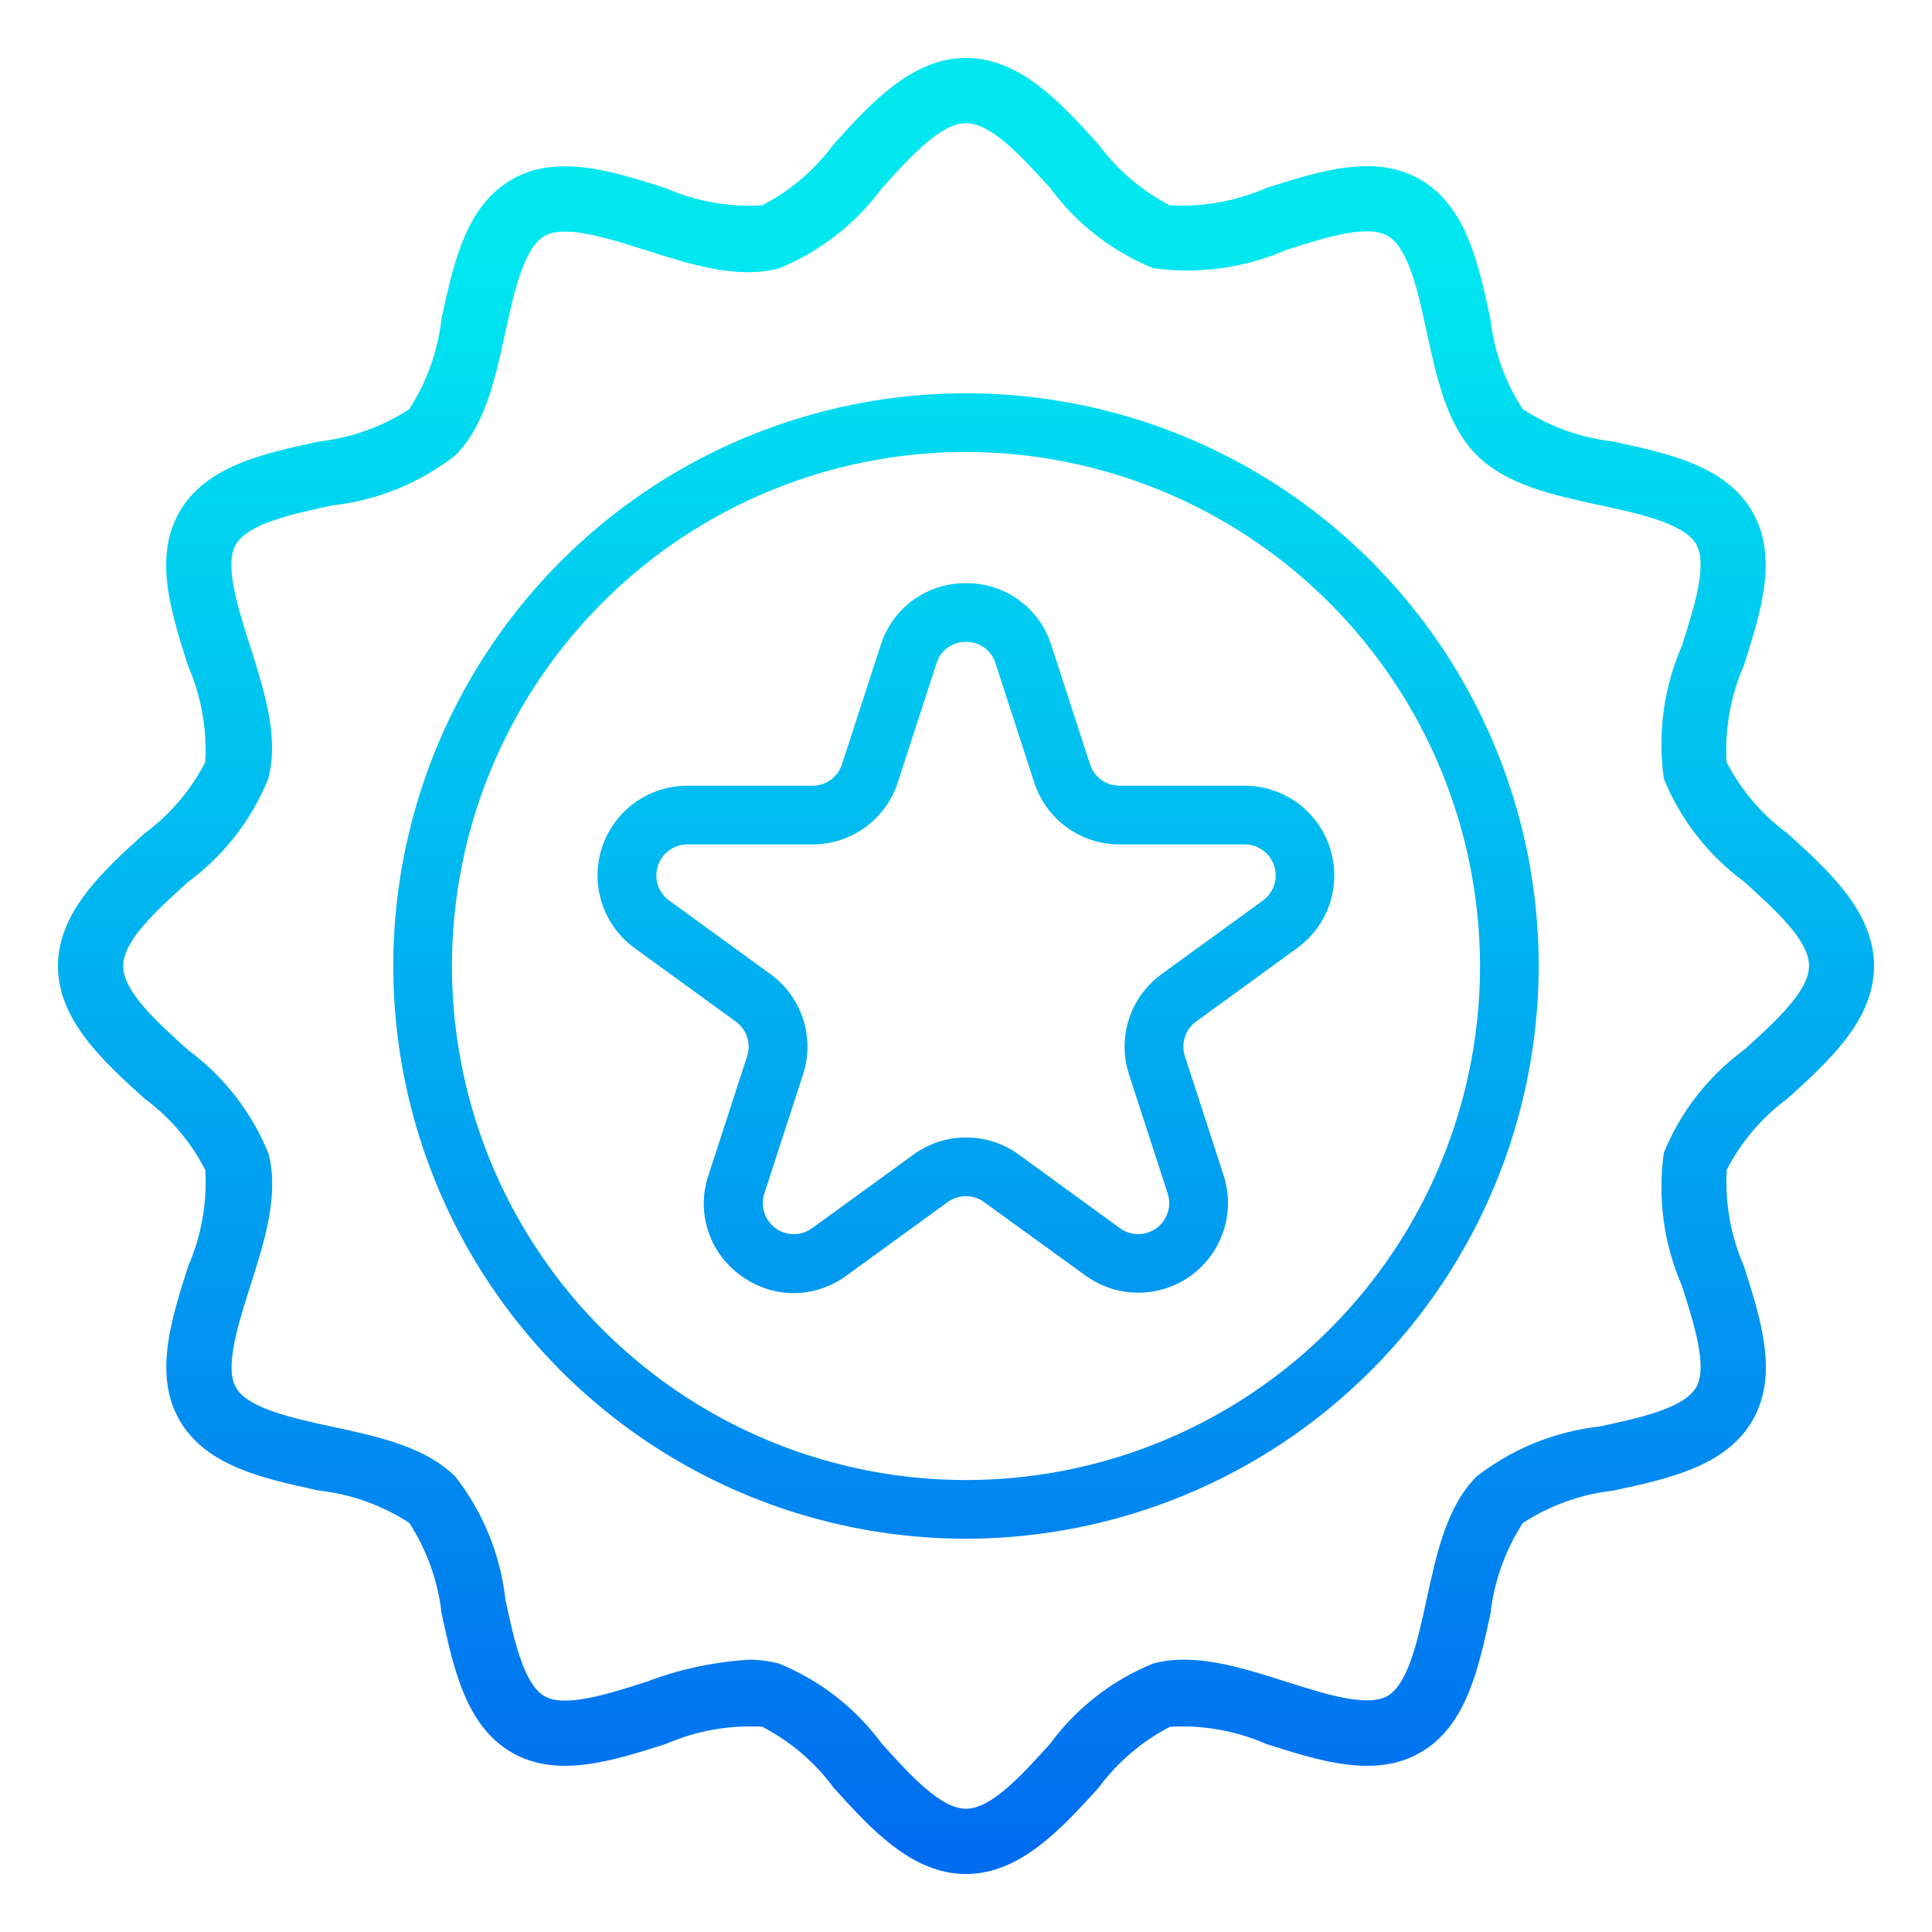
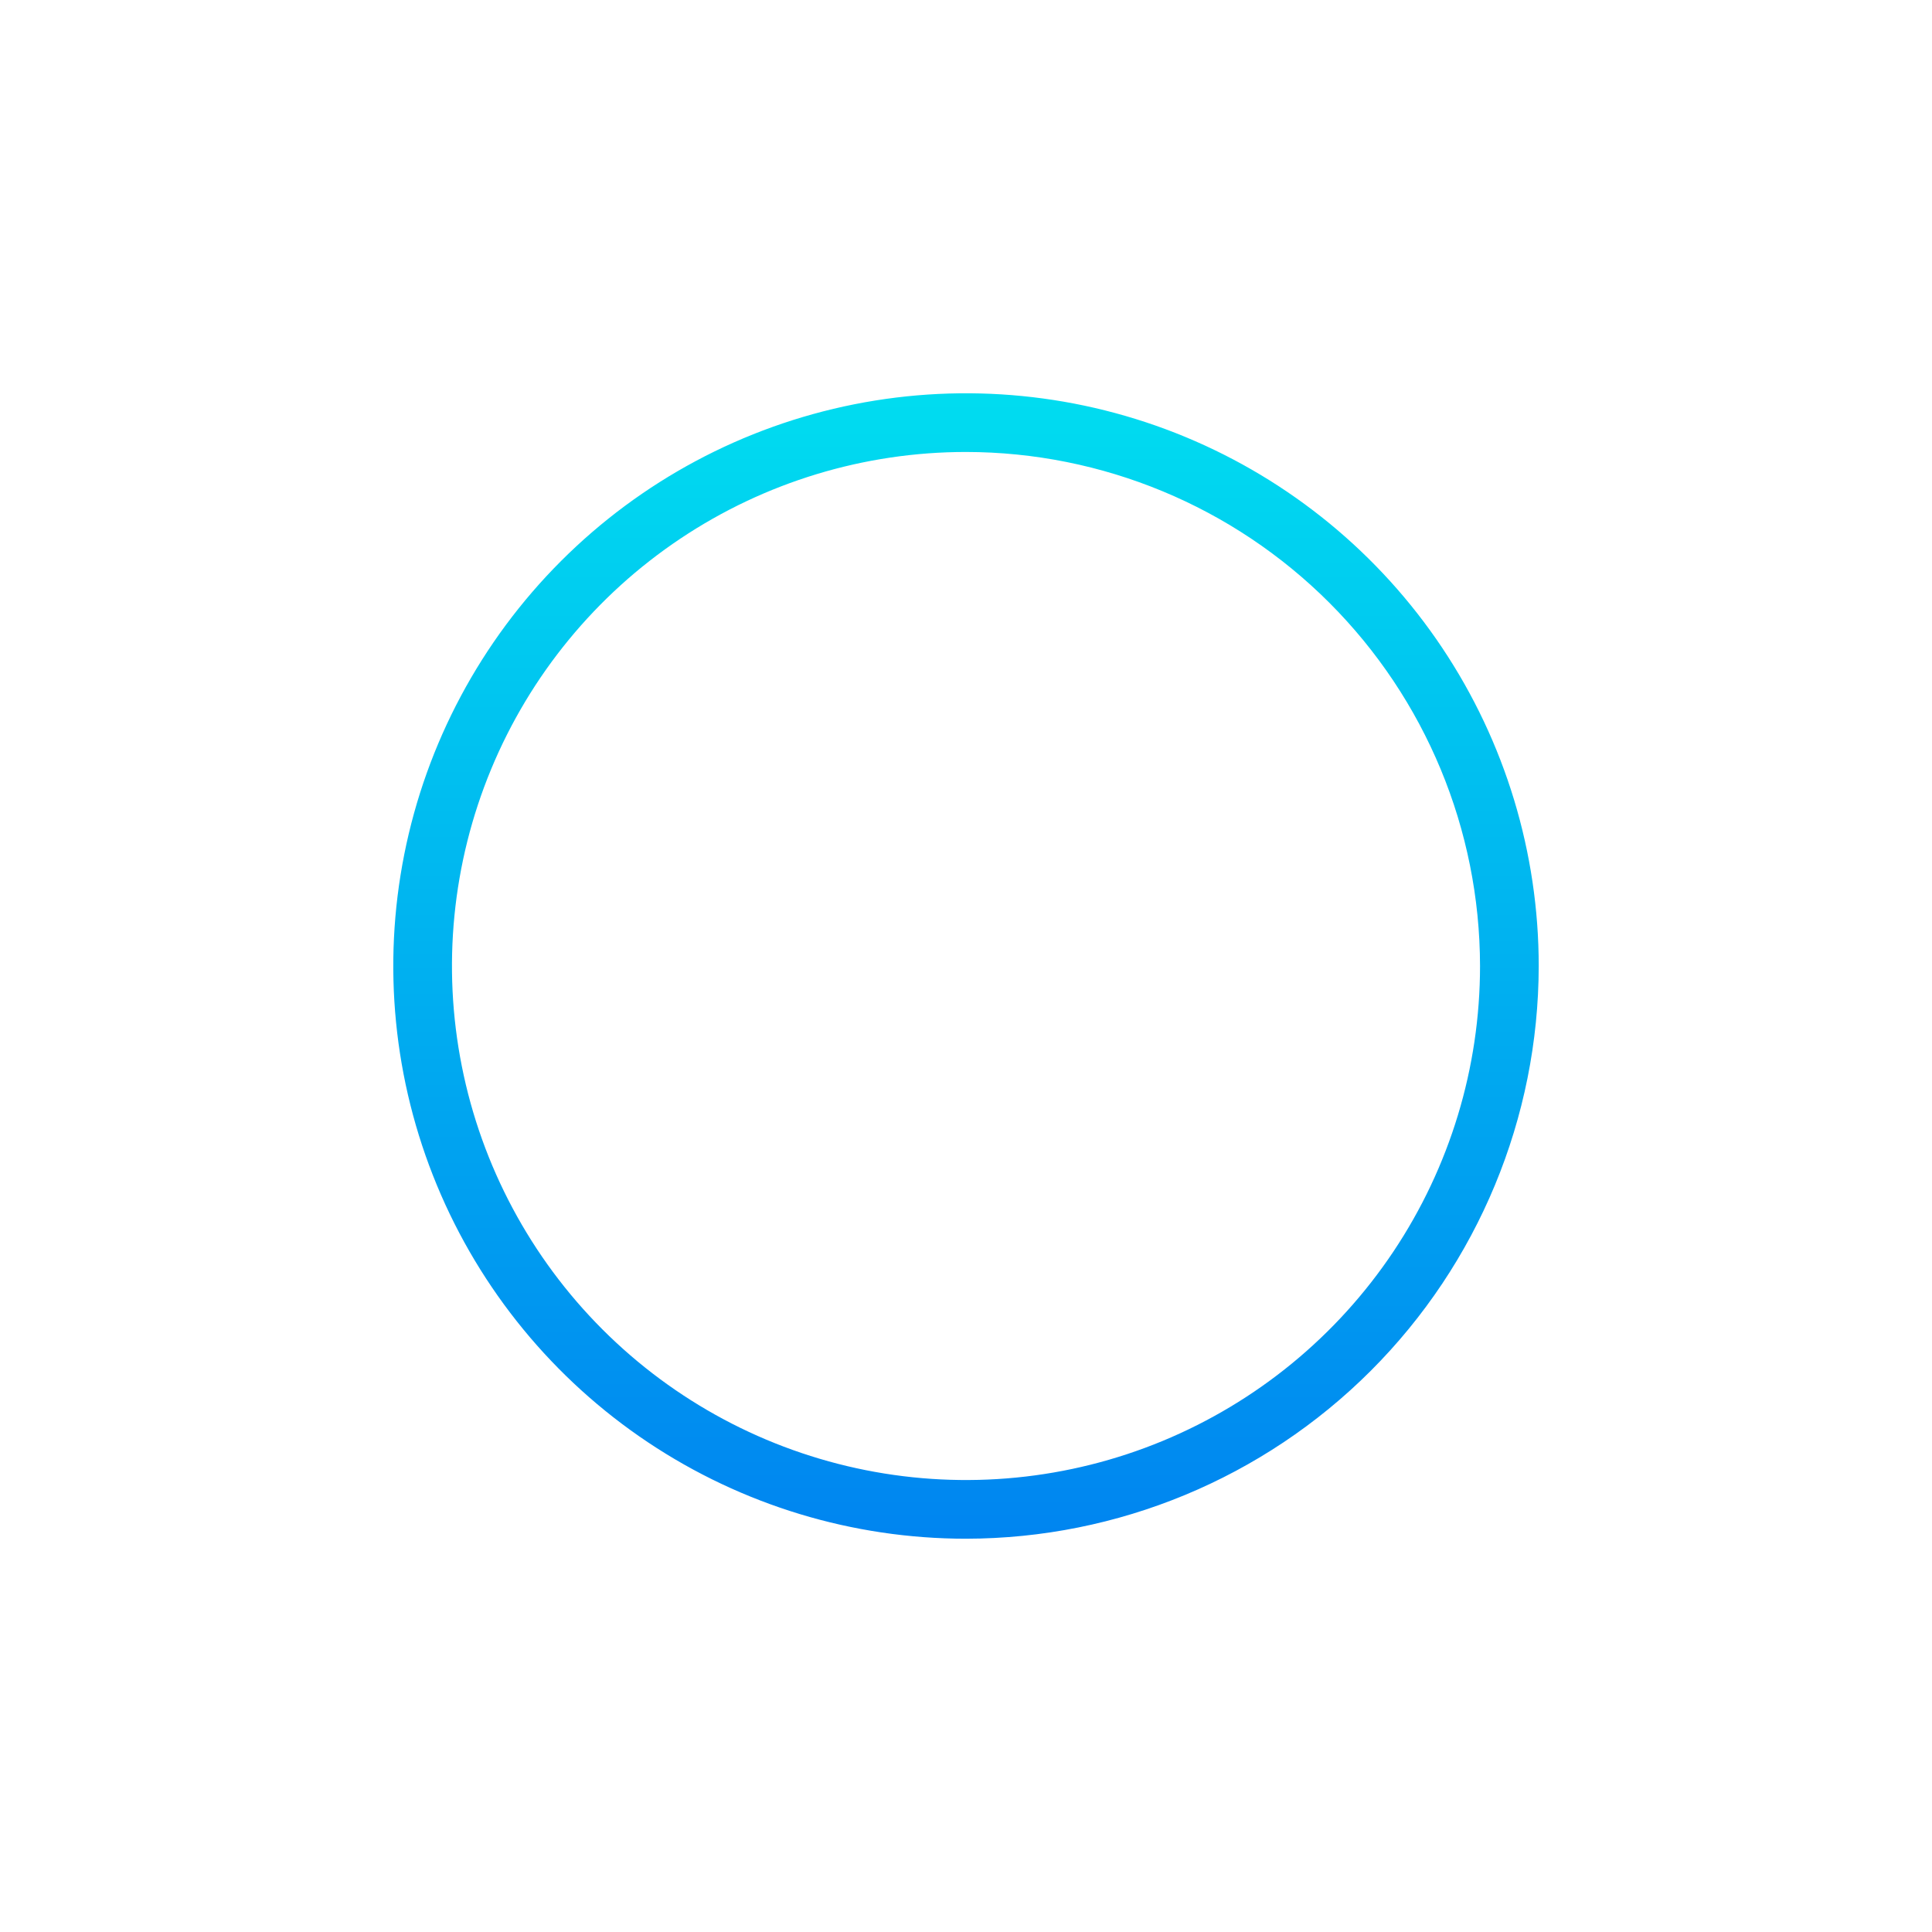
<svg xmlns="http://www.w3.org/2000/svg" width="512" height="512" viewBox="0 0 512 512" fill="none">
-   <path d="M256 496.64C241.6 496.64 230.632 484.488 220.92 473.76C215.934 466.99 209.454 461.46 201.984 457.6C193.226 457.108 184.475 458.675 176.432 462.176C162.264 466.68 147.632 471.36 135.632 464.44C123.472 457.4 120.192 442.24 117.032 427.576C116.073 419.019 113.137 410.803 108.456 403.576C101.232 398.89 93.014 395.953 84.456 395C69.792 391.8 54.632 388.6 47.592 376.4C40.664 364.4 45.344 349.776 49.856 335.6C53.355 327.546 54.912 318.782 54.4 310.016C50.54 302.546 45.01 296.066 38.24 291.08C27.512 281.368 15.36 270.4 15.36 256C15.36 241.6 27.512 230.632 38.24 220.92C45.01 215.934 50.54 209.454 54.4 201.984C54.897 193.226 53.33 184.473 49.824 176.432C45.312 162.272 40.632 147.632 47.56 135.632C54.6 123.472 69.76 120.192 84.424 117.032C92.981 116.073 101.197 113.137 108.424 108.456C113.11 101.232 116.047 93.014 117 84.456C120.2 69.792 123.4 54.632 135.6 47.592C147.6 40.664 162.224 45.336 176.4 49.856C184.437 53.374 193.193 54.942 201.952 54.432C209.437 50.567 215.928 45.026 220.92 38.24C230.632 27.512 241.6 15.36 256 15.36C270.4 15.36 281.368 27.512 291.08 38.24C296.066 45.01 302.546 50.54 310.016 54.4C318.775 54.908 327.53 53.34 335.568 49.824C349.728 45.312 364.368 40.624 376.368 47.568C388.52 54.6 391.8 69.768 394.96 84.432C395.918 92.989 398.854 101.206 403.536 108.432C410.761 113.116 418.978 116.052 427.536 117.008C442.2 120.208 457.368 123.408 464.4 135.608C471.328 147.608 466.656 162.224 462.136 176.408C458.628 184.449 457.057 193.201 457.552 201.96C461.417 209.436 466.955 215.919 473.736 220.904C484.488 230.632 496.64 241.6 496.64 256C496.64 270.4 484.488 281.368 473.76 291.08C466.99 296.067 461.461 302.547 457.6 310.016C457.1 318.791 458.67 327.56 462.184 335.616C466.704 349.776 471.376 364.416 464.448 376.416C457.416 388.576 442.248 391.856 427.584 395.016C419.027 395.975 410.811 398.911 403.584 403.592C398.899 410.818 395.96 419.034 395 427.592C391.8 442.256 388.6 457.408 376.416 464.44C364.416 471.368 349.784 466.704 335.616 462.184C327.58 458.679 318.833 457.111 310.08 457.608C302.604 461.47 296.121 467.005 291.136 473.784C281.368 484.488 270.4 496.64 256 496.64ZM198.168 439.84C200.958 439.816 203.739 440.161 206.44 440.864C217.325 445.299 226.77 452.662 233.728 462.136C241.384 470.592 249.304 479.336 256 479.336C262.696 479.336 270.616 470.592 278.272 462.144C285.227 452.665 294.672 445.3 305.56 440.864C316.536 437.912 328.888 441.864 340.824 445.664C350.896 448.864 362.328 452.544 367.704 449.44C373.232 446.24 375.8 434.368 378.056 423.896C380.68 411.76 383.392 399.208 391.312 391.288C400.744 383.942 412.029 379.356 423.912 378.04C434.392 375.776 446.264 373.24 449.512 367.64C452.6 362.28 448.952 350.84 445.736 340.768C440.905 329.678 439.244 317.466 440.936 305.488C445.377 294.606 452.742 285.164 462.216 278.208C470.664 270.552 479.408 262.632 479.408 255.936C479.408 249.24 470.664 241.32 462.216 233.664C452.74 226.707 445.374 217.262 440.936 206.376C439.245 194.401 440.906 182.192 445.736 171.104C448.936 161.024 452.6 149.592 449.512 144.232C446.312 138.704 434.432 136.136 423.952 133.88C411.824 131.256 399.272 128.552 391.352 120.624C383.432 112.696 380.728 100.16 378.104 88.024C375.848 77.552 373.304 65.68 367.704 62.472C362.376 59.384 350.904 63.024 340.824 66.248C329.734 71.068 317.527 72.73 305.552 71.048C294.668 66.61 285.226 59.244 278.272 49.768C270.616 41.384 262.696 32.64 256 32.64C249.304 32.64 241.384 41.384 233.728 49.84C226.77 59.314 217.325 66.677 206.44 71.112C195.456 74.056 183.112 70.112 171.176 66.312C161.088 63.112 149.648 59.448 144.304 62.544C138.768 65.744 136.2 77.616 133.904 88.096C131.28 100.224 128.576 112.776 120.648 120.696C111.216 128.043 99.931 132.629 88.048 133.944C77.576 136.208 65.696 138.744 62.496 144.304C59.4 149.664 63.048 161.104 66.272 171.184C70.072 183.112 74.016 195.448 71.072 206.448C66.646 217.326 59.298 226.767 49.84 233.728C41.384 241.384 32.64 249.304 32.64 256C32.64 262.696 41.384 270.616 49.84 278.272C59.32 285.24 66.683 294.7 71.112 305.6C74.056 316.6 70.112 328.936 66.312 340.864C63.112 350.952 59.44 362.384 62.544 367.736C65.744 373.272 77.616 375.84 88.096 378.096C100.224 380.72 112.776 383.424 120.696 391.352C128.043 400.784 132.629 412.069 133.944 423.952C136.208 434.424 138.744 446.304 144.304 449.504C149.672 452.608 161.104 448.96 171.184 445.728C179.837 442.441 188.932 440.465 198.168 439.864V439.84Z" fill="url(#paint0_linear_19_1551)" />
  <path d="M256 407.776C225.981 407.776 196.637 398.874 171.677 382.197C146.718 365.52 127.265 341.816 115.777 314.082C104.289 286.349 101.284 255.832 107.14 226.39C112.996 196.948 127.452 169.904 148.678 148.678C169.904 127.452 196.948 112.997 226.39 107.14C255.831 101.284 286.348 104.29 314.082 115.777C341.815 127.265 365.519 146.718 382.197 171.678C398.874 196.637 407.776 225.982 407.776 256C407.729 296.239 391.724 334.817 363.27 363.27C334.817 391.724 296.239 407.729 256 407.776ZM256 119.776C229.057 119.776 202.72 127.765 180.318 142.734C157.916 157.702 140.456 178.978 130.145 203.869C119.835 228.761 117.137 256.151 122.393 282.576C127.649 309.001 140.624 333.274 159.675 352.325C178.726 371.376 202.999 384.35 229.424 389.606C255.849 394.863 283.239 392.165 308.13 381.855C333.022 371.544 354.297 354.084 369.266 331.682C384.234 309.28 392.224 282.943 392.224 256C392.181 219.884 377.816 185.26 352.278 159.722C326.74 134.184 292.116 119.818 256 119.776Z" fill="url(#paint1_linear_19_1551)" />
-   <path d="M210.352 342.696C205.32 342.675 200.425 341.052 196.376 338.064C192.272 335.15 189.215 330.992 187.659 326.206C186.103 321.419 186.13 316.258 187.736 311.488L197.992 279.936C198.532 278.283 198.533 276.502 197.995 274.848C197.458 273.195 196.409 271.755 195 270.736L168.16 251.24C164.096 248.289 161.07 244.127 159.518 239.351C157.965 234.575 157.964 229.43 159.516 224.653C161.068 219.877 164.093 215.714 168.156 212.763C172.22 209.811 177.114 208.222 182.136 208.224H215.312C217.05 208.227 218.745 207.677 220.151 206.655C221.557 205.633 222.602 204.19 223.136 202.536L233.384 170.992C234.887 166.186 237.898 161.992 241.972 159.032C246.046 156.072 250.965 154.504 256 154.56C261.035 154.504 265.954 156.072 270.028 159.032C274.102 161.992 277.113 166.186 278.616 170.992L288.864 202.544C289.398 204.198 290.444 205.639 291.85 206.66C293.256 207.681 294.95 208.228 296.688 208.224H329.864C334.878 208.23 339.761 209.822 343.815 212.772C347.87 215.721 350.887 219.877 352.437 224.645C353.987 229.413 353.989 234.549 352.444 239.319C350.898 244.088 347.884 248.247 343.832 251.2L317 270.704C315.592 271.723 314.544 273.164 314.007 274.817C313.471 276.471 313.474 278.252 314.016 279.904L324.264 311.456C325.815 316.231 325.815 321.374 324.264 326.149C322.712 330.924 319.689 335.085 315.628 338.036C311.566 340.987 306.675 342.577 301.655 342.578C296.634 342.579 291.742 340.99 287.68 338.04L260.8 318.568C259.396 317.547 257.704 316.997 255.968 316.997C254.232 316.997 252.54 317.547 251.136 318.568L224.296 338.064C220.254 341.042 215.373 342.664 210.352 342.696ZM182.136 223.776C180.401 223.782 178.713 224.337 177.313 225.361C175.913 226.384 174.872 227.824 174.339 229.475C173.807 231.126 173.81 232.903 174.348 234.552C174.886 236.201 175.932 237.637 177.336 238.656L204.176 258.152C208.244 261.099 211.272 265.26 212.824 270.037C214.377 274.814 214.374 279.961 212.816 284.736L202.56 316.288C202.021 317.94 202.02 319.72 202.556 321.373C203.092 323.026 204.138 324.467 205.543 325.489C206.949 326.511 208.642 327.061 210.38 327.061C212.118 327.061 213.811 326.51 215.216 325.488L242.056 305.992C246.114 303.031 251.008 301.435 256.032 301.435C261.056 301.435 265.95 303.031 270.008 305.992L296.8 325.488C298.206 326.507 299.897 327.055 301.633 327.053C303.369 327.052 305.06 326.501 306.464 325.48C307.868 324.459 308.913 323.02 309.449 321.368C309.985 319.717 309.984 317.939 309.448 316.288L299.2 284.736C297.641 279.961 297.637 274.814 299.19 270.037C300.743 265.259 303.771 261.098 307.84 258.152L334.68 238.656C336.084 237.637 337.13 236.201 337.668 234.552C338.206 232.903 338.209 231.126 337.677 229.475C337.144 227.824 336.103 226.384 334.703 225.361C333.303 224.337 331.615 223.782 329.88 223.776H296.688C291.664 223.786 286.766 222.201 282.701 219.247C278.636 216.294 275.615 212.126 274.072 207.344L263.824 175.792C263.318 174.121 262.28 172.662 260.867 171.636C259.454 170.611 257.745 170.075 256 170.112C254.255 170.075 252.545 170.611 251.133 171.636C249.72 172.662 248.682 174.121 248.176 175.792L237.928 207.344C236.383 212.124 233.361 216.291 229.297 219.244C225.232 222.197 220.336 223.784 215.312 223.776H182.136Z" fill="url(#paint2_linear_19_1551)" />
  <defs>
    <linearGradient id="paint0_linear_19_1551" x1="256" y1="489.424" x2="256" y2="68.224" gradientUnits="userSpaceOnUse">
      <stop stop-color="#006DF0" />
      <stop offset="1" stop-color="#00E7F0" />
    </linearGradient>
    <linearGradient id="paint1_linear_19_1551" x1="256" y1="489.424" x2="256" y2="68.224" gradientUnits="userSpaceOnUse">
      <stop stop-color="#006DF0" />
      <stop offset="1" stop-color="#00E7F0" />
    </linearGradient>
    <linearGradient id="paint2_linear_19_1551" x1="256" y1="489.424" x2="256" y2="68.224" gradientUnits="userSpaceOnUse">
      <stop stop-color="#006DF0" />
      <stop offset="1" stop-color="#00E7F0" />
    </linearGradient>
  </defs>
</svg>